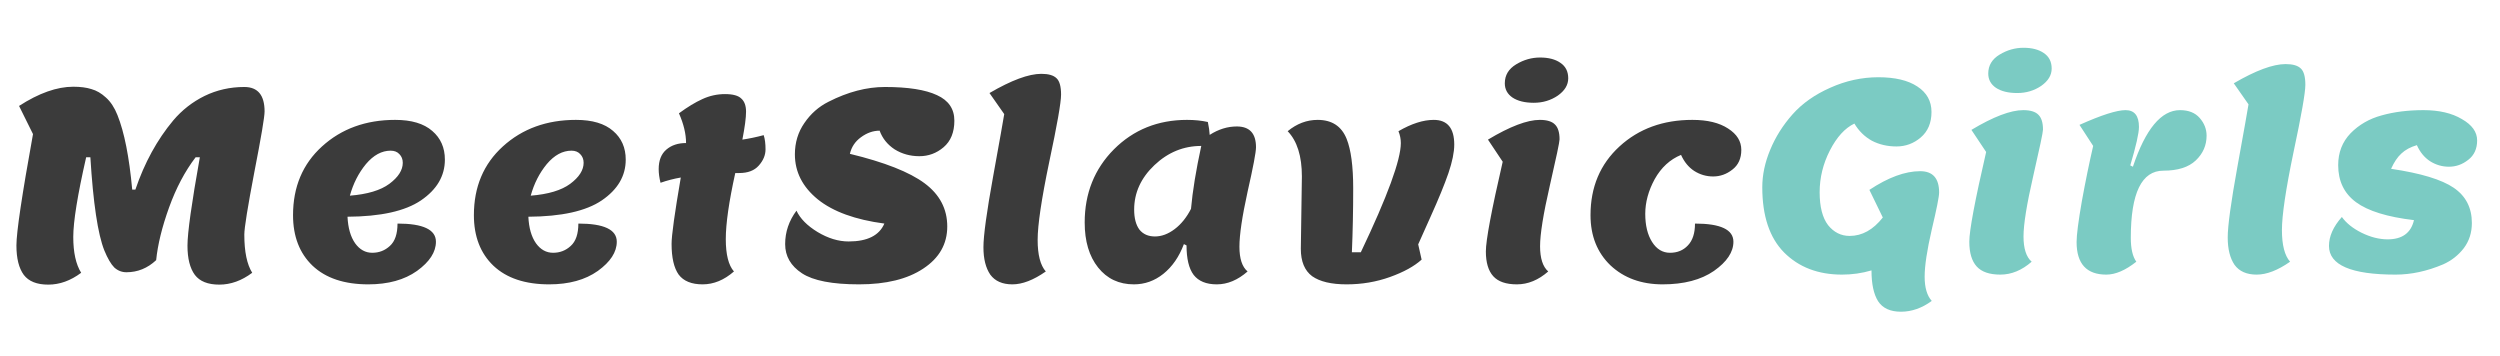
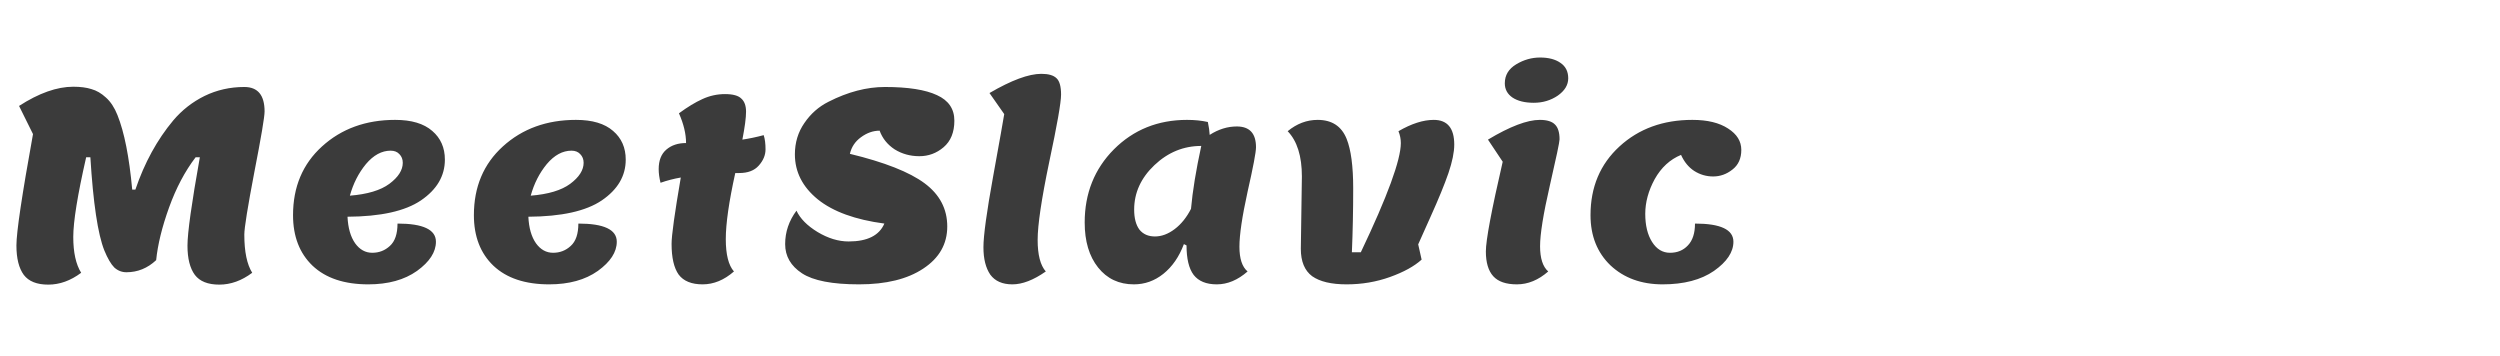
<svg xmlns="http://www.w3.org/2000/svg" width="513" height="73" viewBox="0 0 513 73" fill="none">
  <path opacity="0.9" d="M45.004 58.404C42.664 58.404 40.99 57.738 39.982 56.406C38.974 55.038 38.47 53.04 38.47 50.412C38.47 47.784 39.316 41.736 41.008 32.268H40.144C37.948 35.148 36.13 38.586 34.69 42.582C33.25 46.578 32.368 50.178 32.044 53.382C30.28 55.038 28.246 55.866 25.942 55.866C25.006 55.866 24.178 55.542 23.458 54.894C22.774 54.21 22.09 53.04 21.406 51.384C20.074 48.036 19.12 41.664 18.544 32.268H17.68C15.916 40.008 15.034 45.462 15.034 48.63C15.034 51.798 15.574 54.246 16.654 55.974C14.494 57.594 12.244 58.404 9.904 58.404C7.564 58.404 5.89 57.738 4.882 56.406C3.874 55.038 3.37 53.022 3.37 50.358C3.37 47.658 4.504 40.044 6.772 27.516L3.91 21.738C7.978 19.11 11.686 17.796 15.034 17.796C16.51 17.796 17.752 17.958 18.76 18.282C19.804 18.57 20.794 19.146 21.73 20.01C22.702 20.874 23.494 22.08 24.106 23.628C25.51 27.12 26.518 32.214 27.13 38.91H27.778C29.65 33.402 32.242 28.668 35.554 24.708C37.354 22.584 39.496 20.91 41.98 19.686C44.5 18.462 47.218 17.85 50.134 17.85C52.906 17.85 54.292 19.524 54.292 22.872C54.292 23.988 53.59 28.146 52.186 35.346C50.818 42.51 50.134 46.776 50.134 48.144C50.134 51.636 50.674 54.246 51.754 55.974C49.594 57.594 47.344 58.404 45.004 58.404ZM75.575 58.35C70.643 58.35 66.827 57.072 64.127 54.516C61.463 51.96 60.131 48.504 60.131 44.148C60.131 38.352 62.111 33.654 66.071 30.054C70.067 26.418 75.071 24.6 81.083 24.6C84.431 24.6 86.969 25.356 88.697 26.868C90.425 28.344 91.289 30.306 91.289 32.754C91.289 36.102 89.651 38.892 86.375 41.124C83.135 43.32 78.113 44.436 71.309 44.472C71.417 46.776 71.939 48.594 72.875 49.926C73.811 51.222 74.981 51.87 76.385 51.87C77.789 51.87 78.995 51.402 80.003 50.466C81.047 49.53 81.569 48 81.569 45.876C86.825 45.876 89.453 47.118 89.453 49.602C89.453 51.726 88.157 53.724 85.565 55.596C82.973 57.432 79.643 58.35 75.575 58.35ZM80.165 30.918C78.329 30.918 76.637 31.836 75.089 33.672C73.577 35.508 72.479 37.668 71.795 40.152C75.395 39.864 78.095 39.054 79.895 37.722C81.731 36.354 82.649 34.914 82.649 33.402C82.649 32.682 82.415 32.088 81.947 31.62C81.515 31.152 80.921 30.918 80.165 30.918ZM112.685 58.35C107.753 58.35 103.937 57.072 101.237 54.516C98.573 51.96 97.242 48.504 97.242 44.148C97.242 38.352 99.222 33.654 103.181 30.054C107.177 26.418 112.181 24.6 118.193 24.6C121.541 24.6 124.079 25.356 125.807 26.868C127.535 28.344 128.399 30.306 128.399 32.754C128.399 36.102 126.761 38.892 123.485 41.124C120.245 43.32 115.223 44.436 108.419 44.472C108.527 46.776 109.049 48.594 109.985 49.926C110.921 51.222 112.091 51.87 113.495 51.87C114.899 51.87 116.105 51.402 117.113 50.466C118.157 49.53 118.679 48 118.679 45.876C123.935 45.876 126.563 47.118 126.563 49.602C126.563 51.726 125.267 53.724 122.675 55.596C120.083 57.432 116.753 58.35 112.685 58.35ZM117.275 30.918C115.439 30.918 113.747 31.836 112.199 33.672C110.687 35.508 109.589 37.668 108.905 40.152C112.505 39.864 115.205 39.054 117.005 37.722C118.841 36.354 119.759 34.914 119.759 33.402C119.759 32.682 119.525 32.088 119.057 31.62C118.625 31.152 118.031 30.918 117.275 30.918ZM135.54 37.506C135.288 36.498 135.162 35.562 135.162 34.698C135.162 32.934 135.684 31.602 136.728 30.702C137.772 29.802 139.122 29.352 140.778 29.352C140.778 27.48 140.292 25.446 139.32 23.25C141.084 21.954 142.686 20.982 144.126 20.334C145.602 19.65 147.15 19.308 148.77 19.308C150.39 19.308 151.506 19.614 152.118 20.226C152.766 20.802 153.09 21.702 153.09 22.926C153.09 24.15 152.838 26.058 152.334 28.65C153.774 28.434 155.232 28.128 156.708 27.732C156.96 28.488 157.086 29.46 157.086 30.648C157.086 31.836 156.618 32.952 155.682 33.996C154.782 35.004 153.45 35.508 151.686 35.508H150.876C149.58 41.376 148.932 45.894 148.932 49.062C148.932 52.23 149.49 54.444 150.606 55.704C148.59 57.468 146.448 58.35 144.18 58.35C141.912 58.35 140.274 57.684 139.266 56.352C138.294 54.984 137.808 52.878 137.808 50.034C137.808 48.306 138.438 43.77 139.698 36.426C138.258 36.678 136.872 37.038 135.54 37.506ZM181.579 17.85C186.331 17.85 189.895 18.408 192.271 19.524C194.647 20.604 195.835 22.35 195.835 24.762C195.835 27.138 195.097 28.956 193.621 30.216C192.181 31.44 190.525 32.052 188.653 32.052C186.781 32.052 185.089 31.584 183.577 30.648C182.101 29.676 181.075 28.398 180.499 26.814C179.167 26.814 177.889 27.264 176.665 28.164C175.477 29.028 174.721 30.162 174.397 31.566C181.525 33.294 186.637 35.31 189.733 37.614C192.829 39.918 194.377 42.87 194.377 46.47C194.377 50.07 192.739 52.95 189.463 55.11C186.223 57.27 181.831 58.35 176.287 58.35C170.779 58.35 166.873 57.594 164.569 56.082C162.265 54.57 161.113 52.572 161.113 50.088C161.113 47.604 161.887 45.318 163.435 43.23C164.191 44.85 165.631 46.308 167.755 47.604C169.915 48.9 172.039 49.548 174.127 49.548C177.979 49.548 180.427 48.324 181.471 45.876C175.495 45.084 170.941 43.428 167.809 40.908C164.677 38.352 163.111 35.274 163.111 31.674C163.111 29.262 163.759 27.12 165.055 25.248C166.351 23.34 168.007 21.882 170.023 20.874C173.983 18.858 177.835 17.85 181.579 17.85ZM206.067 23.412L203.043 19.092C207.543 16.464 211.089 15.15 213.681 15.15C215.157 15.15 216.201 15.456 216.813 16.068C217.425 16.644 217.731 17.76 217.731 19.416C217.731 21.036 216.921 25.644 215.301 33.24C213.717 40.836 212.925 46.164 212.925 49.224C212.925 52.284 213.483 54.444 214.599 55.704C212.079 57.468 209.793 58.35 207.741 58.35C205.689 58.35 204.177 57.684 203.205 56.352C202.269 54.984 201.801 53.112 201.801 50.736C201.801 48.36 202.467 43.5 203.799 36.156C205.131 28.812 205.887 24.564 206.067 23.412ZM243.476 50.358L242.936 50.088C241.964 52.68 240.56 54.714 238.724 56.19C236.924 57.63 234.908 58.35 232.676 58.35C229.616 58.35 227.168 57.198 225.332 54.894C223.496 52.59 222.578 49.512 222.578 45.66C222.578 39.684 224.576 34.68 228.572 30.648C232.604 26.616 237.608 24.6 243.584 24.6C245.132 24.6 246.554 24.744 247.85 25.032C248.066 26.04 248.192 26.922 248.228 27.678C250.028 26.526 251.882 25.95 253.79 25.95C256.418 25.95 257.732 27.372 257.732 30.216C257.732 31.224 257.156 34.266 256.004 39.342C254.888 44.418 254.33 48.18 254.33 50.628C254.33 53.076 254.888 54.768 256.004 55.704C253.988 57.468 251.882 58.35 249.686 58.35C247.526 58.35 245.942 57.702 244.934 56.406C243.962 55.11 243.476 53.094 243.476 50.358ZM232.73 43.014C232.73 44.778 233.09 46.146 233.81 47.118C234.566 48.054 235.628 48.522 236.996 48.522C238.364 48.522 239.714 48.018 241.046 47.01C242.378 46.002 243.494 44.616 244.394 42.852C244.718 39.216 245.42 34.914 246.5 29.946C242.864 29.946 239.66 31.26 236.888 33.888C234.116 36.516 232.73 39.558 232.73 43.014ZM266.93 51.06C266.93 51.06 267.002 46.11 267.146 36.21C267.146 32.034 266.174 28.938 264.23 26.922C266.102 25.374 268.154 24.6 270.386 24.6C273.302 24.6 275.282 25.896 276.326 28.488C277.226 30.72 277.676 34.104 277.676 38.64C277.676 43.14 277.586 47.514 277.406 51.762H279.242C284.714 40.278 287.45 32.808 287.45 29.352C287.45 28.524 287.288 27.714 286.964 26.922C289.628 25.374 292.04 24.6 294.2 24.6C297.008 24.6 298.412 26.292 298.412 29.676C298.412 31.224 298.016 33.168 297.224 35.508C296.432 37.812 295.208 40.8 293.552 44.472C291.932 48.108 291.086 49.998 291.014 50.142L291.716 53.274C290.204 54.642 288.044 55.83 285.236 56.838C282.428 57.846 279.458 58.35 276.326 58.35C273.194 58.35 270.836 57.792 269.252 56.676C267.704 55.524 266.93 53.652 266.93 51.06ZM321.801 16.068C321.801 17.436 321.081 18.624 319.641 19.632C318.201 20.604 316.563 21.09 314.727 21.09C312.891 21.09 311.433 20.73 310.353 20.01C309.309 19.29 308.787 18.318 308.787 17.094C308.787 15.438 309.561 14.142 311.109 13.206C312.657 12.27 314.295 11.802 316.023 11.802C317.751 11.802 319.137 12.162 320.181 12.882C321.261 13.602 321.801 14.664 321.801 16.068ZM311.271 58.35C309.039 58.35 307.419 57.792 306.411 56.676C305.403 55.56 304.899 53.868 304.899 51.6C304.899 49.296 306.051 43.158 308.355 33.186L305.331 28.65C309.831 25.95 313.377 24.6 315.969 24.6C317.445 24.6 318.489 24.924 319.101 25.572C319.713 26.184 320.019 27.192 320.019 28.596C320.019 29.136 319.353 32.304 318.021 38.1C316.689 43.896 316.023 48.036 316.023 50.52C316.023 53.004 316.581 54.732 317.697 55.704C315.681 57.468 313.539 58.35 311.271 58.35ZM326.374 44.148C326.374 38.388 328.354 33.69 332.314 30.054C336.274 26.418 341.26 24.6 347.272 24.6C350.368 24.6 352.816 25.194 354.616 26.382C356.416 27.534 357.316 28.992 357.316 30.756C357.316 32.52 356.704 33.87 355.48 34.806C354.292 35.742 352.978 36.21 351.538 36.21C350.134 36.21 348.838 35.832 347.65 35.076C346.498 34.32 345.598 33.222 344.95 31.782C342.682 32.718 340.882 34.374 339.55 36.75C338.254 39.126 337.606 41.502 337.606 43.878C337.606 46.254 338.074 48.18 339.01 49.656C339.946 51.132 341.17 51.87 342.682 51.87C344.194 51.87 345.418 51.366 346.354 50.358C347.326 49.35 347.812 47.856 347.812 45.876C353.068 45.876 355.696 47.118 355.696 49.602C355.696 51.726 354.364 53.724 351.7 55.596C349.036 57.432 345.526 58.35 341.17 58.35C336.814 58.35 333.25 57.054 330.478 54.462C327.742 51.834 326.374 48.396 326.374 44.148Z" fill="#262626" />
-   <path d="M386.352 44.632L383.598 38.962C387.45 36.406 390.924 35.128 394.02 35.128C396.612 35.128 397.908 36.586 397.908 39.502C397.908 40.33 397.404 42.868 396.396 47.116C395.424 51.328 394.938 54.55 394.938 56.782C394.938 59.014 395.424 60.67 396.396 61.75C394.38 63.226 392.274 63.964 390.078 63.964C387.882 63.964 386.316 63.244 385.38 61.804C384.48 60.364 384.03 58.258 384.03 55.486C382.086 56.062 380.07 56.35 377.982 56.35C373.086 56.35 369.126 54.838 366.102 51.814C363.114 48.79 361.62 44.326 361.62 38.422C361.62 35.902 362.16 33.346 363.24 30.754C364.32 28.126 365.85 25.696 367.83 23.464C369.81 21.232 372.384 19.414 375.552 18.01C378.756 16.57 382.05 15.85 385.434 15.85C388.854 15.85 391.518 16.48 393.426 17.74C395.37 19 396.342 20.746 396.342 22.978C396.342 25.21 395.604 26.956 394.128 28.216C392.688 29.44 391.032 30.052 389.16 30.052C387.288 30.052 385.596 29.656 384.084 28.864C382.608 28.036 381.42 26.866 380.52 25.354C378.576 26.29 376.902 28.126 375.498 30.862C374.094 33.598 373.392 36.46 373.392 39.448C373.392 42.436 373.968 44.686 375.12 46.198C376.308 47.674 377.784 48.412 379.548 48.412C382.104 48.412 384.372 47.152 386.352 44.632ZM421.003 14.068C421.003 15.436 420.283 16.624 418.843 17.632C417.403 18.604 415.765 19.09 413.929 19.09C412.093 19.09 410.635 18.73 409.555 18.01C408.511 17.29 407.989 16.318 407.989 15.094C407.989 13.438 408.763 12.142 410.311 11.206C411.859 10.27 413.497 9.802 415.225 9.802C416.953 9.802 418.339 10.162 419.383 10.882C420.463 11.602 421.003 12.664 421.003 14.068ZM410.473 56.35C408.241 56.35 406.621 55.792 405.613 54.676C404.605 53.56 404.101 51.868 404.101 49.6C404.101 47.296 405.253 41.158 407.557 31.186L404.533 26.65C409.033 23.95 412.579 22.6 415.171 22.6C416.647 22.6 417.691 22.924 418.303 23.572C418.915 24.184 419.221 25.192 419.221 26.596C419.221 27.136 418.555 30.304 417.223 36.1C415.891 41.896 415.225 46.036 415.225 48.52C415.225 51.004 415.783 52.732 416.899 53.704C414.883 55.468 412.741 56.35 410.473 56.35ZM426.116 49.654C426.116 48.214 426.476 45.424 427.196 41.284C427.952 37.144 428.726 33.364 429.518 29.944L426.71 25.624C431.21 23.608 434.36 22.6 436.16 22.6C437.996 22.6 438.914 23.752 438.914 26.056C438.914 27.316 438.32 29.944 437.132 33.94L437.672 34.21C440.264 26.47 443.486 22.6 447.338 22.6C449.102 22.6 450.452 23.14 451.388 24.22C452.324 25.3 452.792 26.506 452.792 27.838C452.792 29.818 452.054 31.51 450.578 32.914C449.102 34.318 446.888 35.02 443.936 35.02C439.472 35.02 437.24 39.61 437.24 48.79C437.24 51.022 437.618 52.66 438.374 53.704C436.142 55.468 434.09 56.35 432.218 56.35C428.15 56.35 426.116 54.118 426.116 49.654ZM461.394 21.412L458.37 17.092C462.87 14.464 466.416 13.15 469.008 13.15C470.484 13.15 471.528 13.456 472.14 14.068C472.752 14.644 473.058 15.76 473.058 17.416C473.058 19.036 472.248 23.644 470.628 31.24C469.044 38.836 468.252 44.164 468.252 47.224C468.252 50.284 468.81 52.444 469.926 53.704C467.406 55.468 465.12 56.35 463.068 56.35C461.016 56.35 459.504 55.684 458.532 54.352C457.596 52.984 457.128 51.112 457.128 48.736C457.128 46.36 457.794 41.5 459.126 34.156C460.458 26.812 461.214 22.564 461.394 21.412ZM495.942 29.782C494.61 30.178 493.548 30.754 492.756 31.51C491.964 32.23 491.262 33.274 490.65 34.642C496.734 35.542 501.018 36.838 503.502 38.53C505.986 40.222 507.228 42.634 507.228 45.766C507.228 47.746 506.67 49.474 505.554 50.95C504.438 52.39 503.034 53.488 501.342 54.244C498.03 55.648 494.772 56.35 491.568 56.35C482.46 56.35 477.906 54.388 477.906 50.464C477.906 48.484 478.788 46.504 480.552 44.524C481.452 45.784 482.802 46.864 484.602 47.764C486.438 48.664 488.22 49.114 489.948 49.114C492.936 49.114 494.736 47.8 495.348 45.172C489.876 44.524 485.916 43.3 483.468 41.5C481.02 39.7 479.796 37.162 479.796 33.886C479.796 31.294 480.642 29.116 482.334 27.352C484.062 25.588 486.186 24.364 488.706 23.68C491.262 22.96 494.124 22.6 497.292 22.6C500.496 22.6 503.124 23.212 505.176 24.436C507.264 25.624 508.308 27.082 508.308 28.81C508.308 30.538 507.696 31.87 506.472 32.806C505.284 33.742 503.97 34.21 502.53 34.21C501.126 34.21 499.83 33.832 498.642 33.076C497.49 32.32 496.59 31.222 495.942 29.782Z" fill="#7BCBC3" />
</svg>